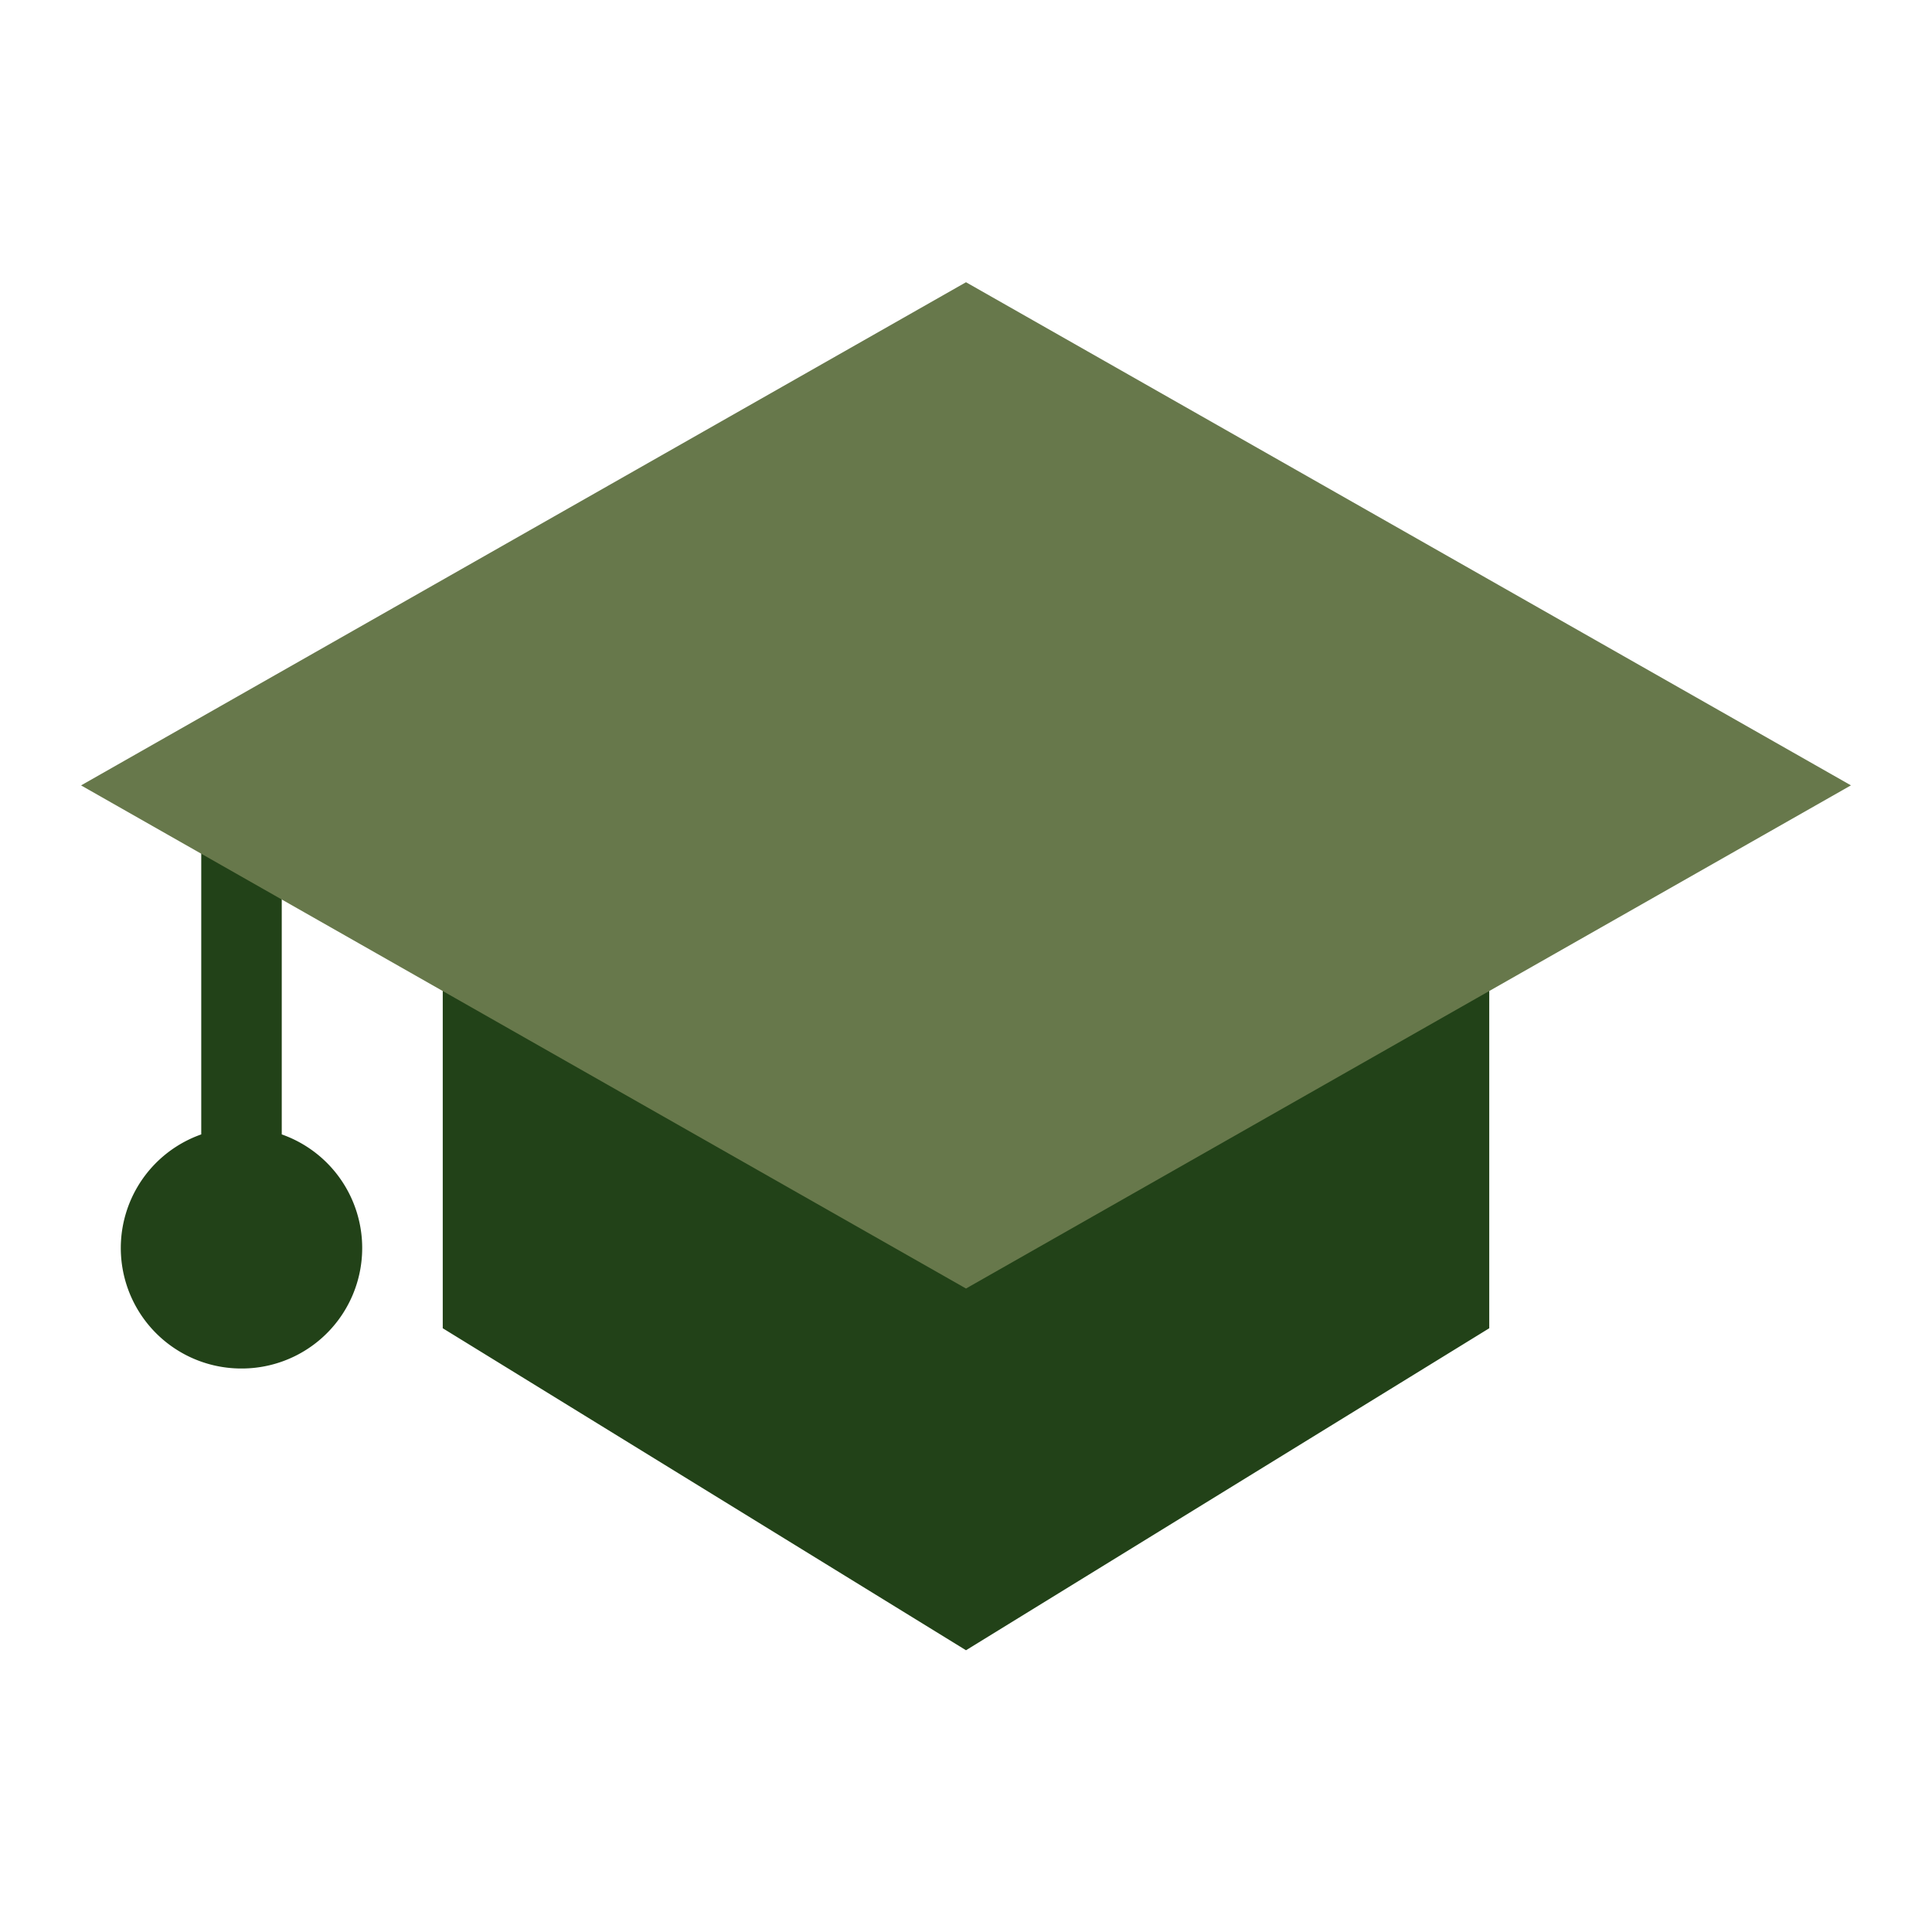
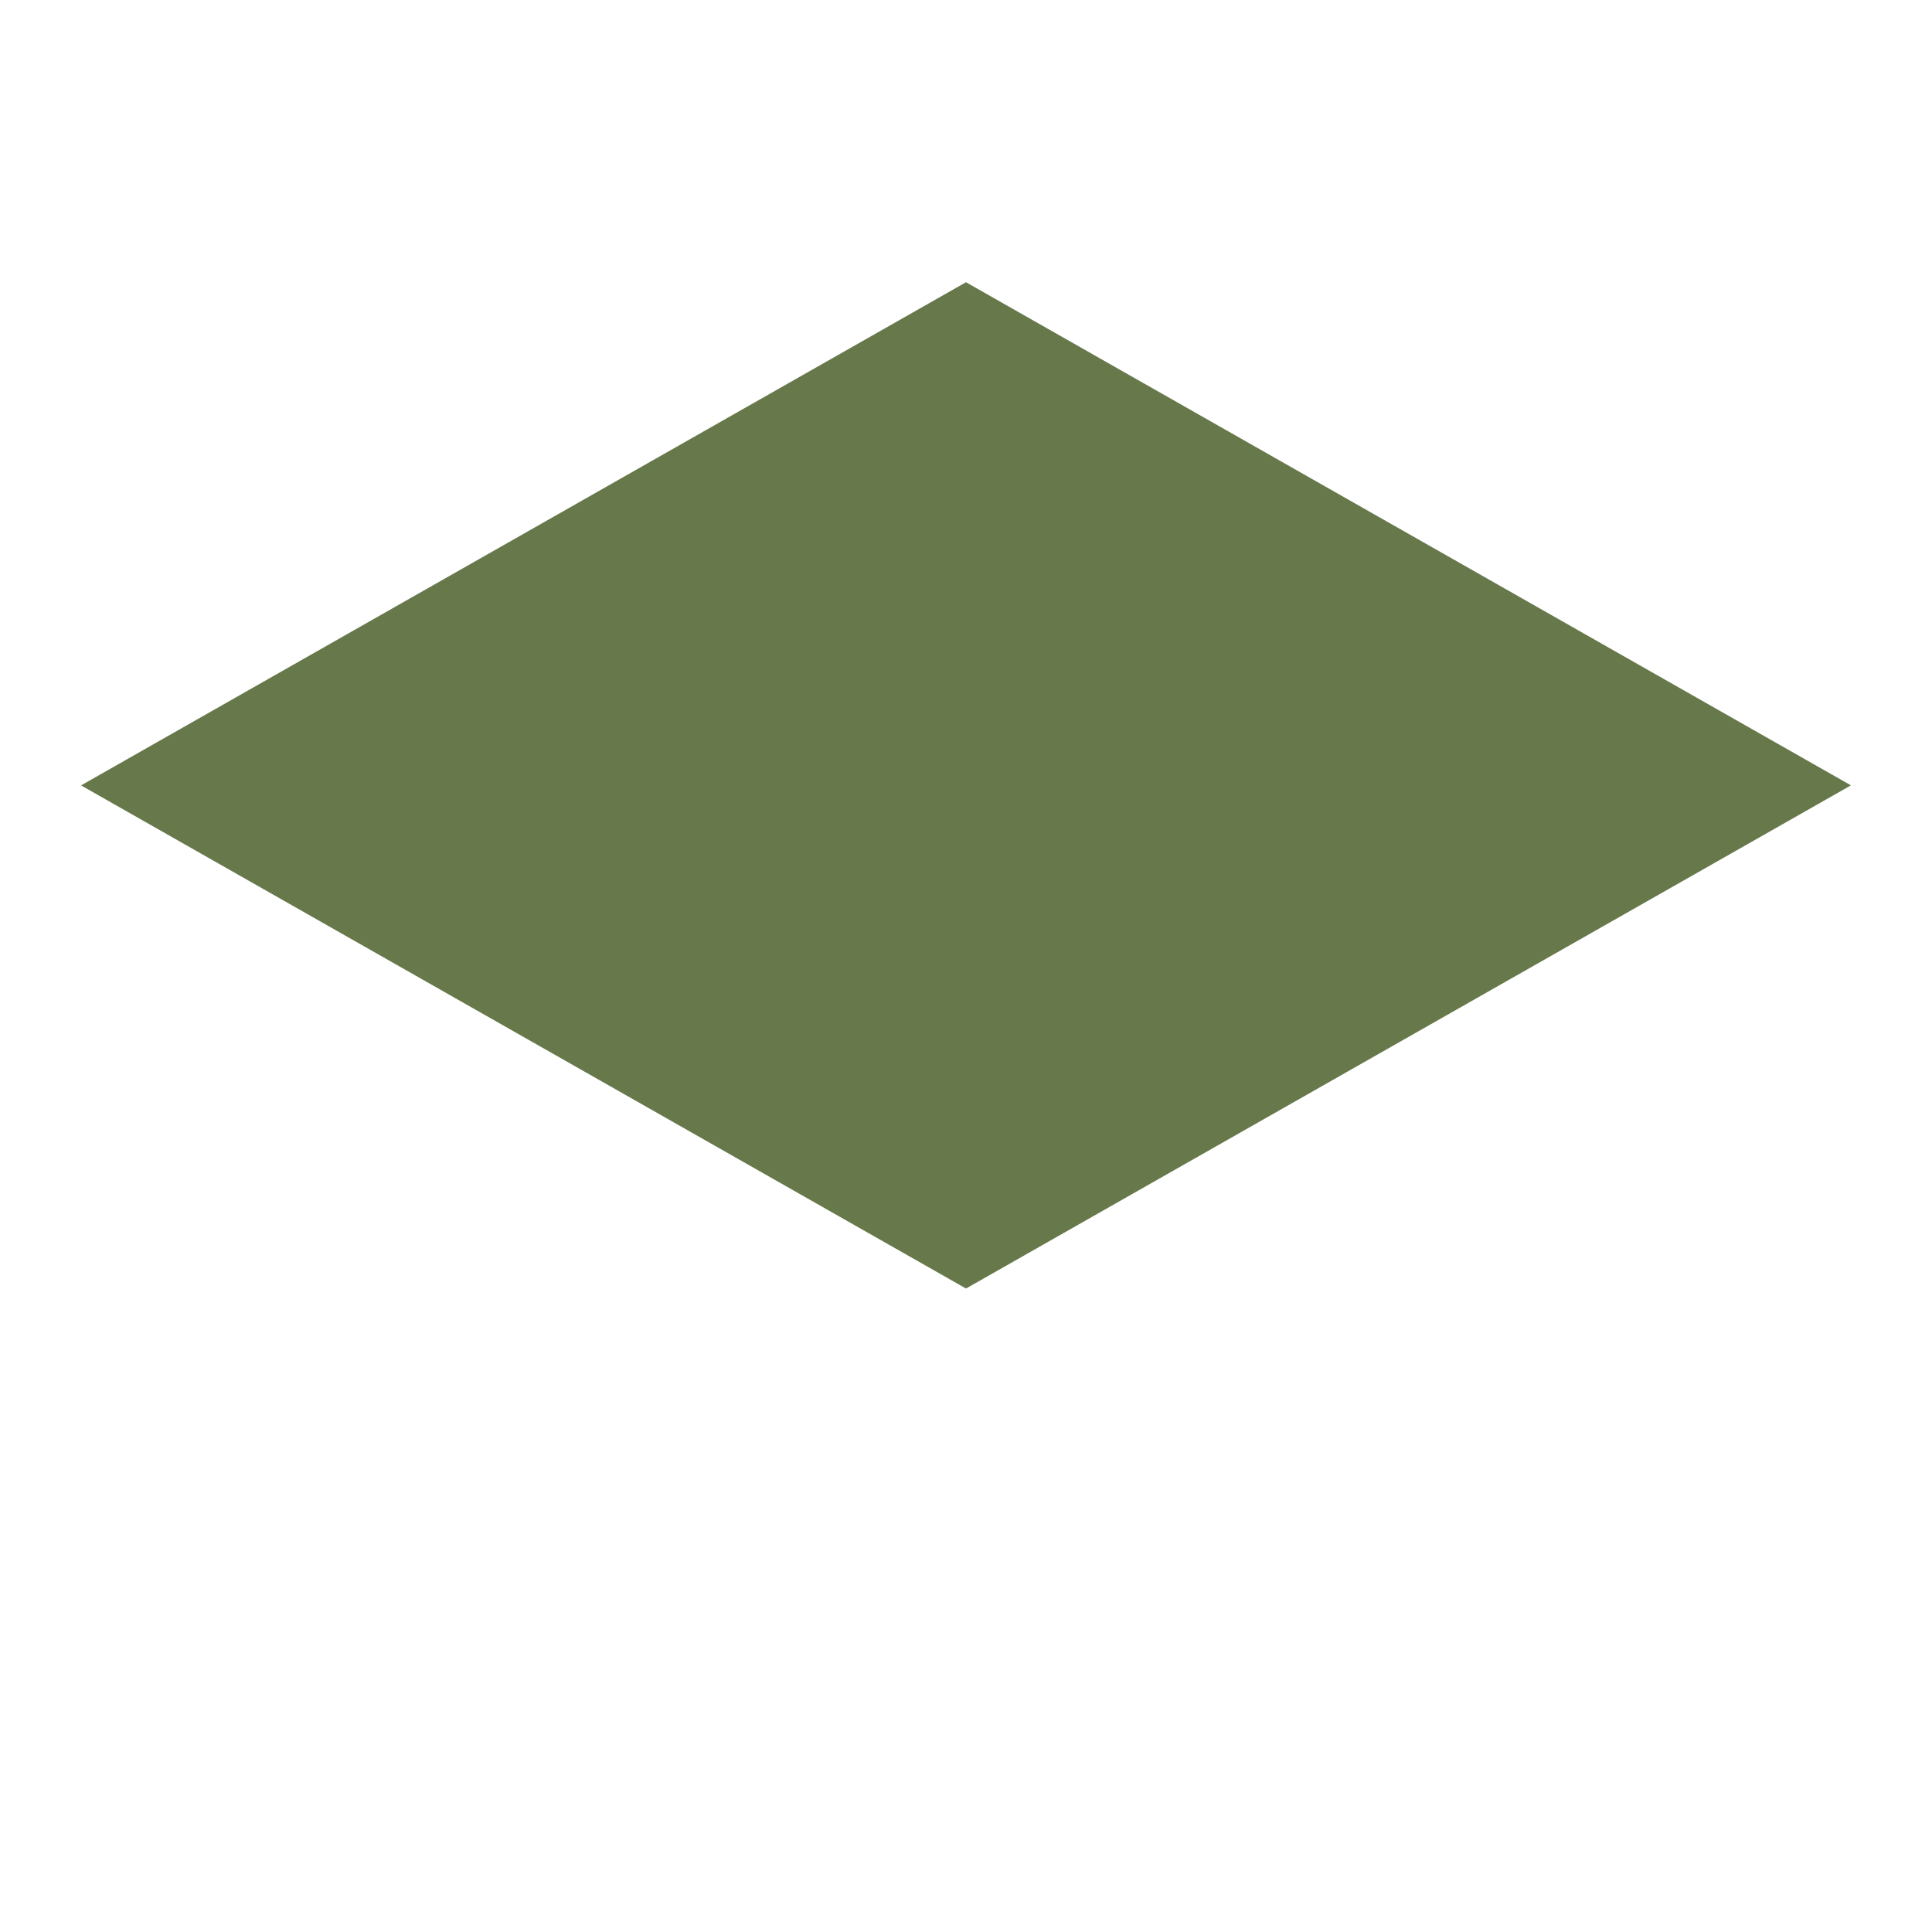
<svg xmlns="http://www.w3.org/2000/svg" height="48" id="graduation-cap" viewBox="0 0 48 48" width="48">
  <defs>
    <style>
      .vi-primary {
        fill: #FF6E6E;
      }

      .vi-primary, .vi-accent {
        fill-rule: evenodd;
      }

      .vi-accent {
        fill: #0C0058;
      }
    </style>
  </defs>
-   <path d="M24,41L11,33V22H37V33ZM6,34a2.993,2.993,0,0,1-1-5.816V20l2,1v7.184A2.993,2.993,0,0,1,6,34Z" fill="#224218" opacity="1" original-fill="#0c0058" />
  <path d="M24,7.012l21.986,12.5L24,32.013,2.014,19.513Z" fill="#67784b" opacity="1" original-fill="#ff6e6e" />
</svg>